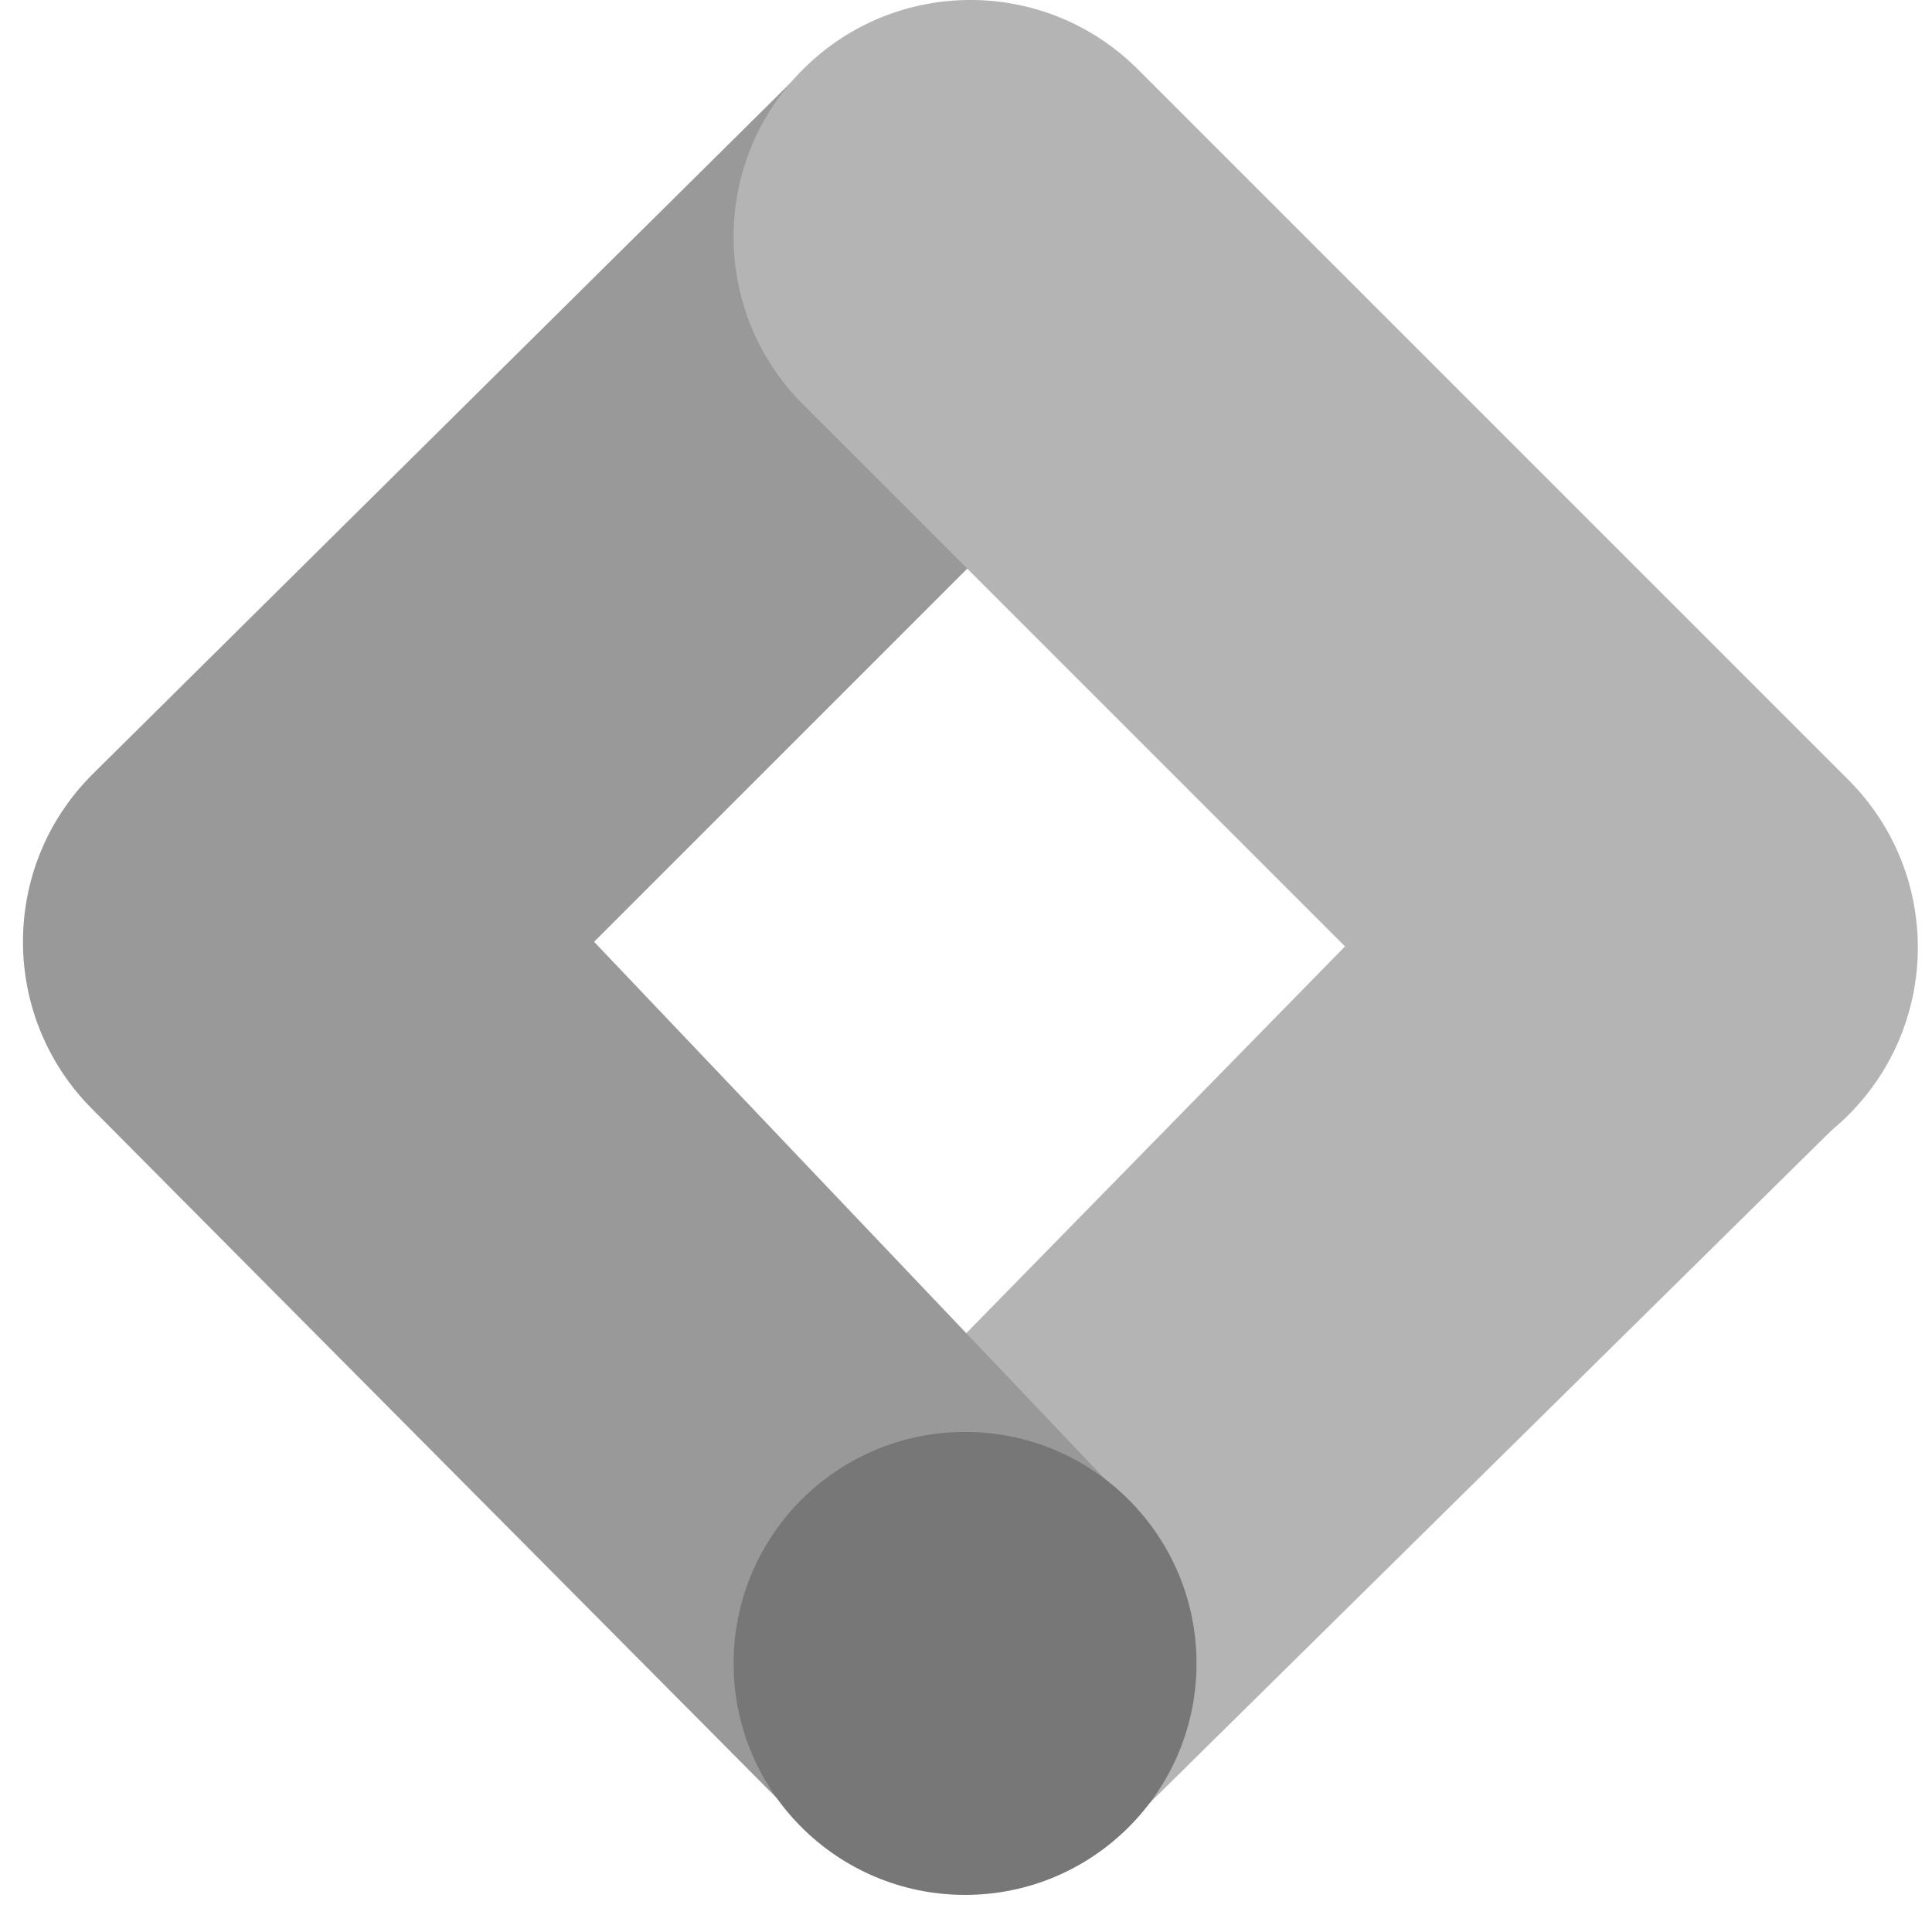
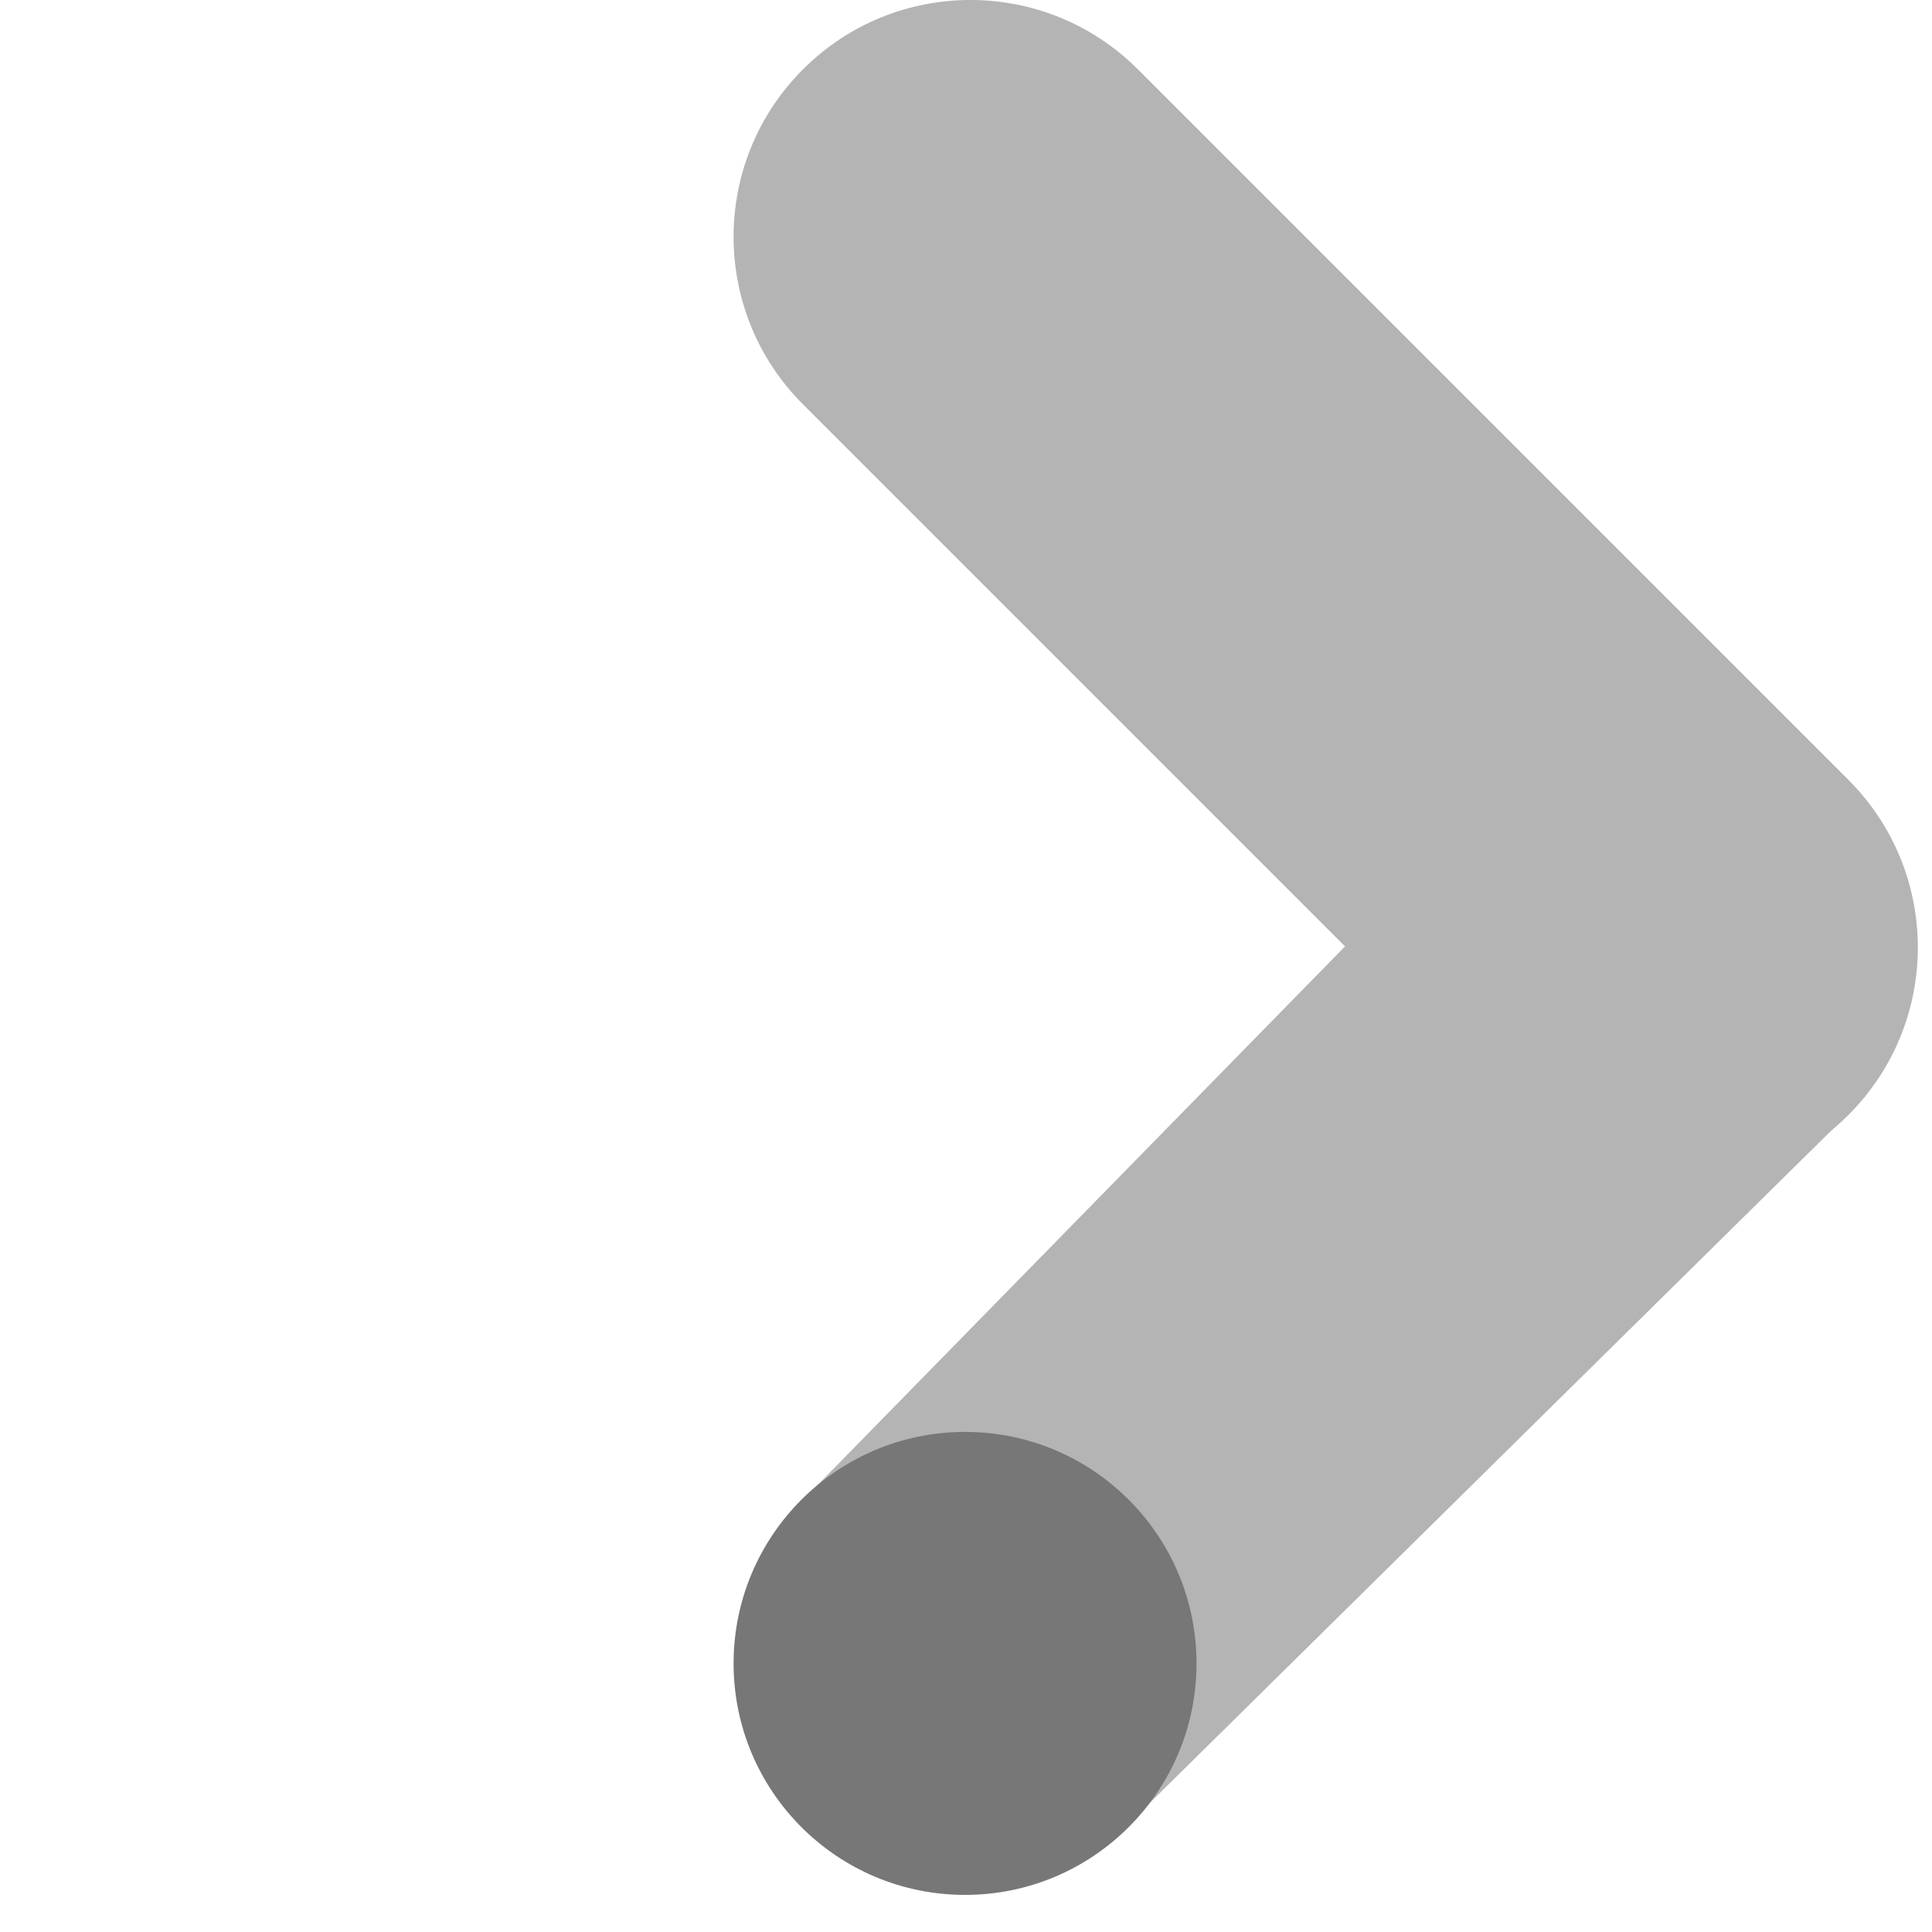
<svg xmlns="http://www.w3.org/2000/svg" width="44" height="44" viewBox="0 0 44 44" fill="none">
  <path d="M25.854 41.387L18.363 34.083L34.451 17.654L42.206 25.255L25.854 41.387Z" fill="#B4B4B4" />
-   <path d="M25.886 9.093L18.422 1.473L2.101 17.639C-0.003 19.742 -0.003 23.153 2.101 25.259L18.177 41.44L25.778 34.329L13.53 21.449L25.886 9.093Z" fill="#999999" />
  <path d="M42.098 17.763L25.915 1.58C23.809 -0.527 20.393 -0.527 18.287 1.58C16.18 3.686 16.18 7.102 18.287 9.208L34.47 25.391C36.576 27.497 39.992 27.497 42.098 25.391C44.204 23.285 44.204 19.869 42.098 17.763Z" fill="#B4B4B4" />
  <path d="M21.979 43.155C24.89 43.155 27.25 40.795 27.25 37.883C27.25 34.972 24.89 32.611 21.979 32.611C19.067 32.611 16.707 34.972 16.707 37.883C16.707 40.795 19.067 43.155 21.979 43.155Z" fill="#777777" />
</svg>